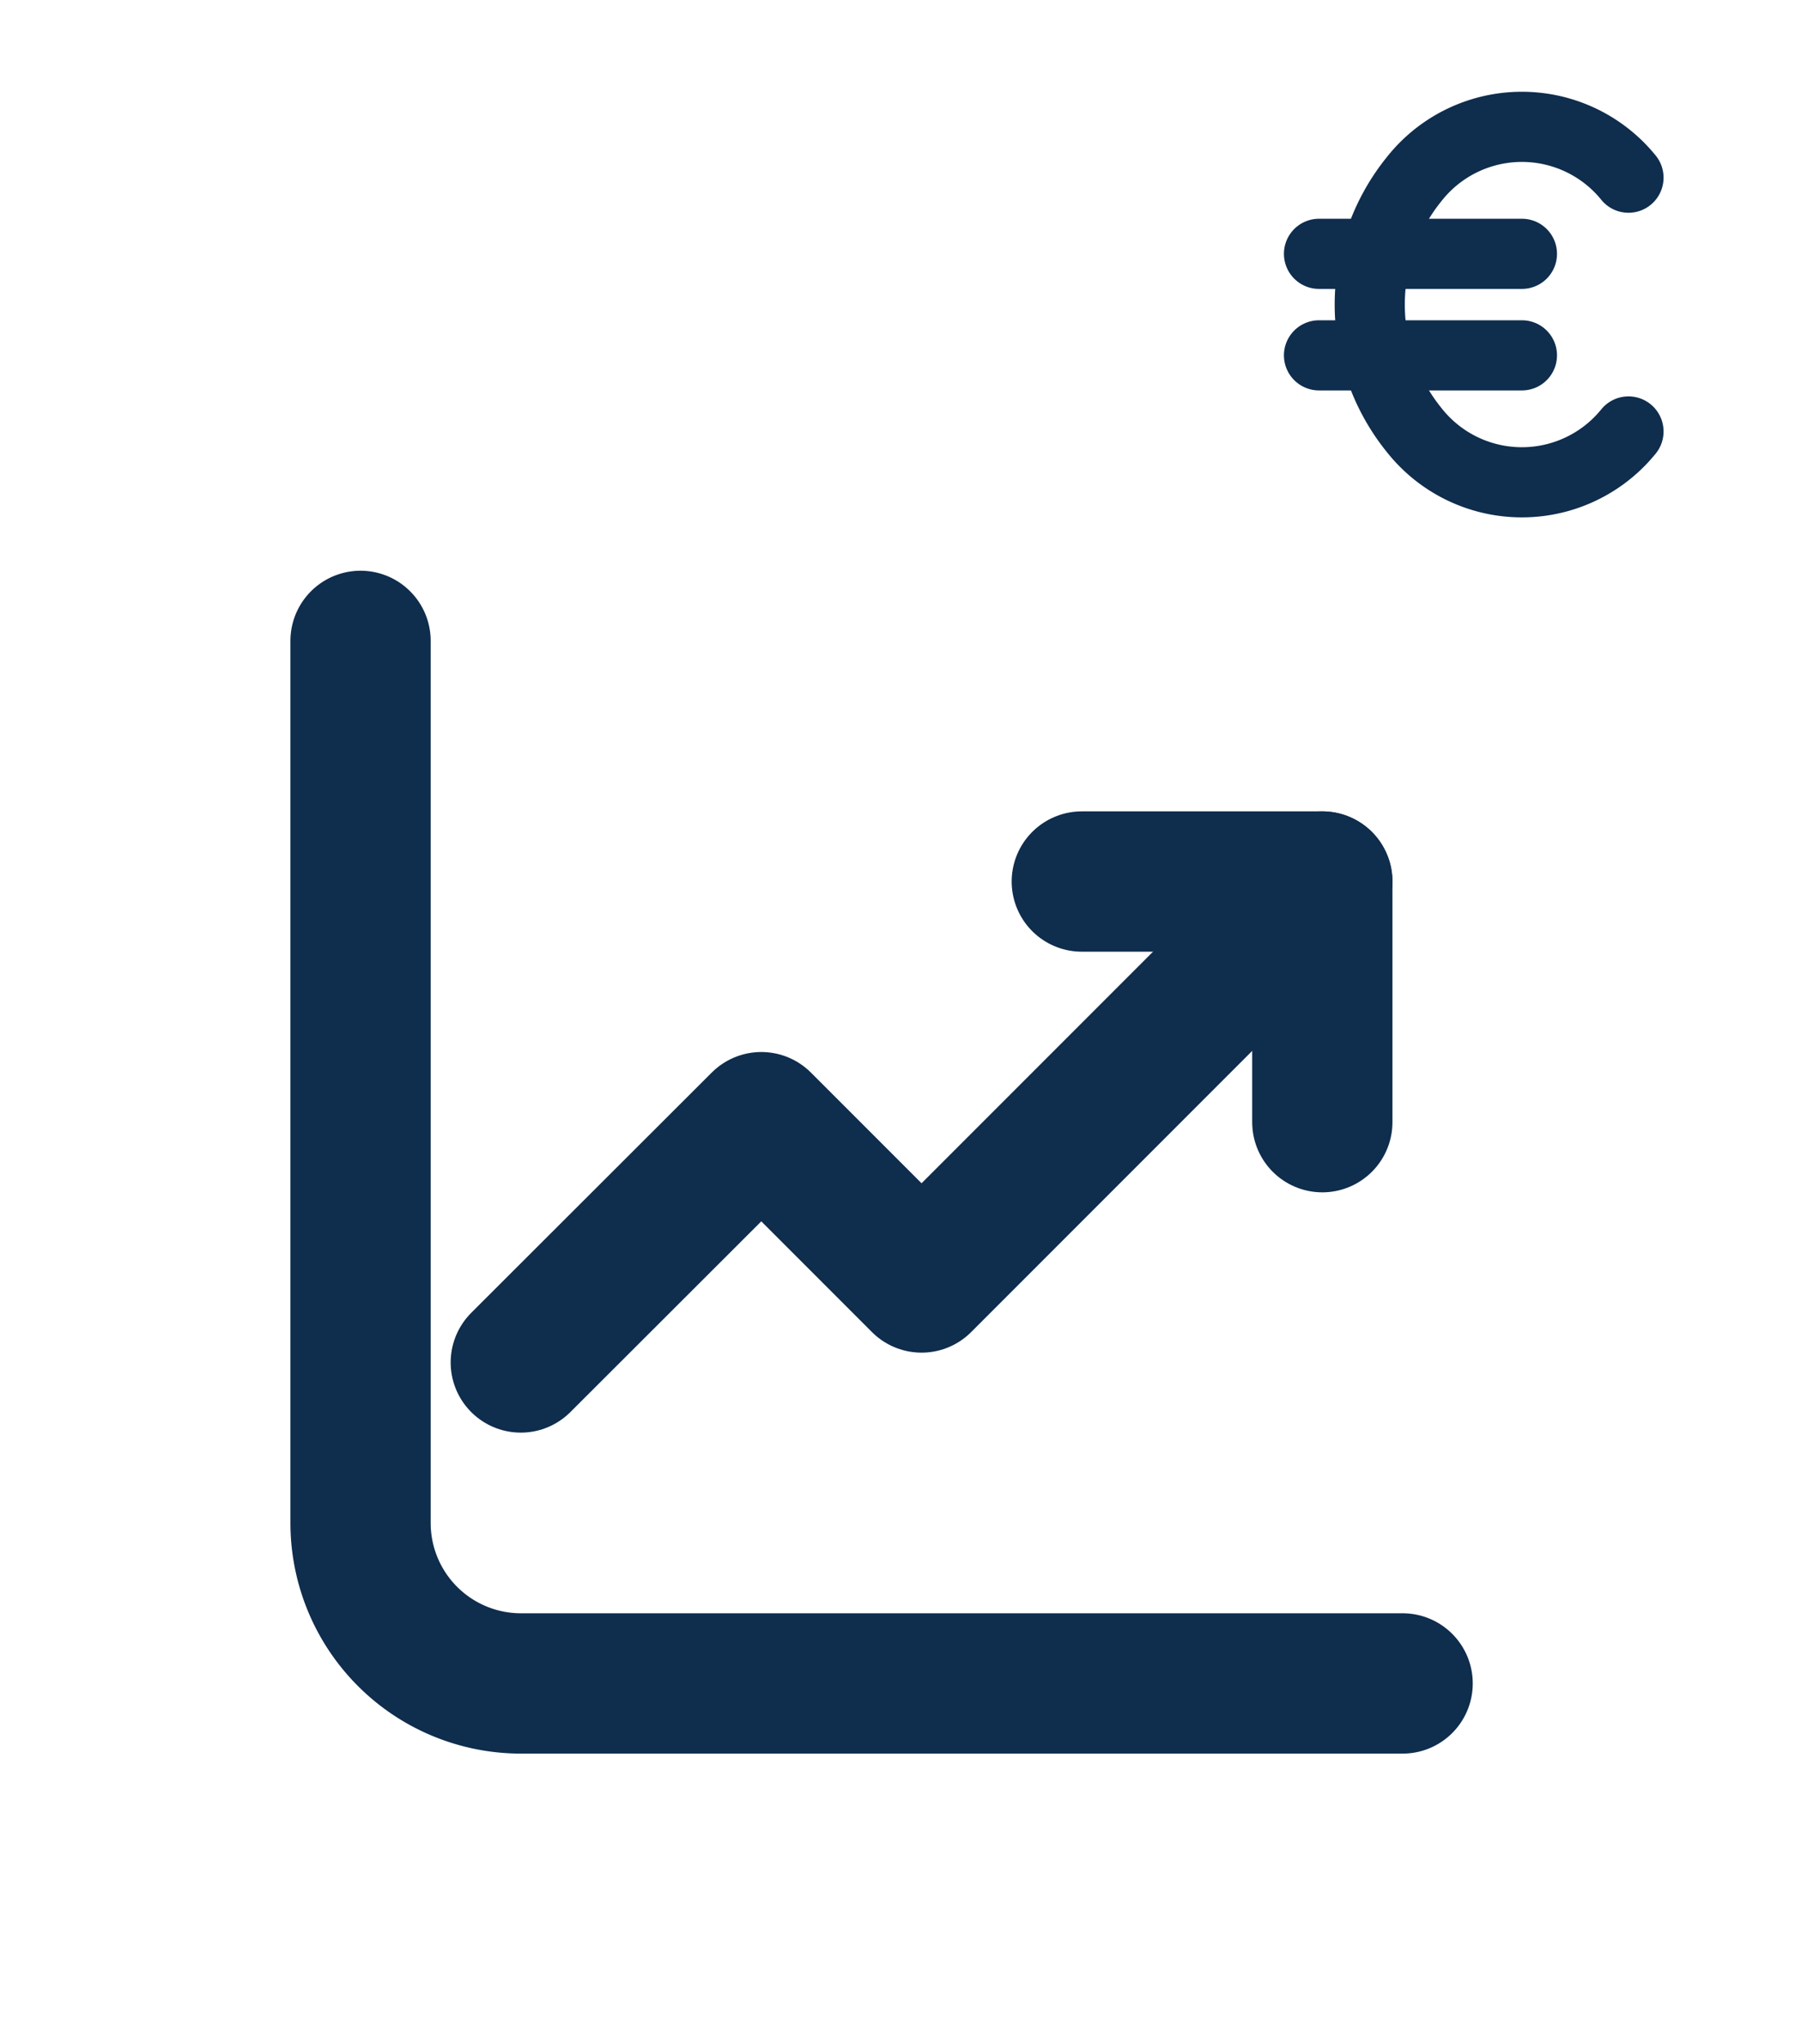
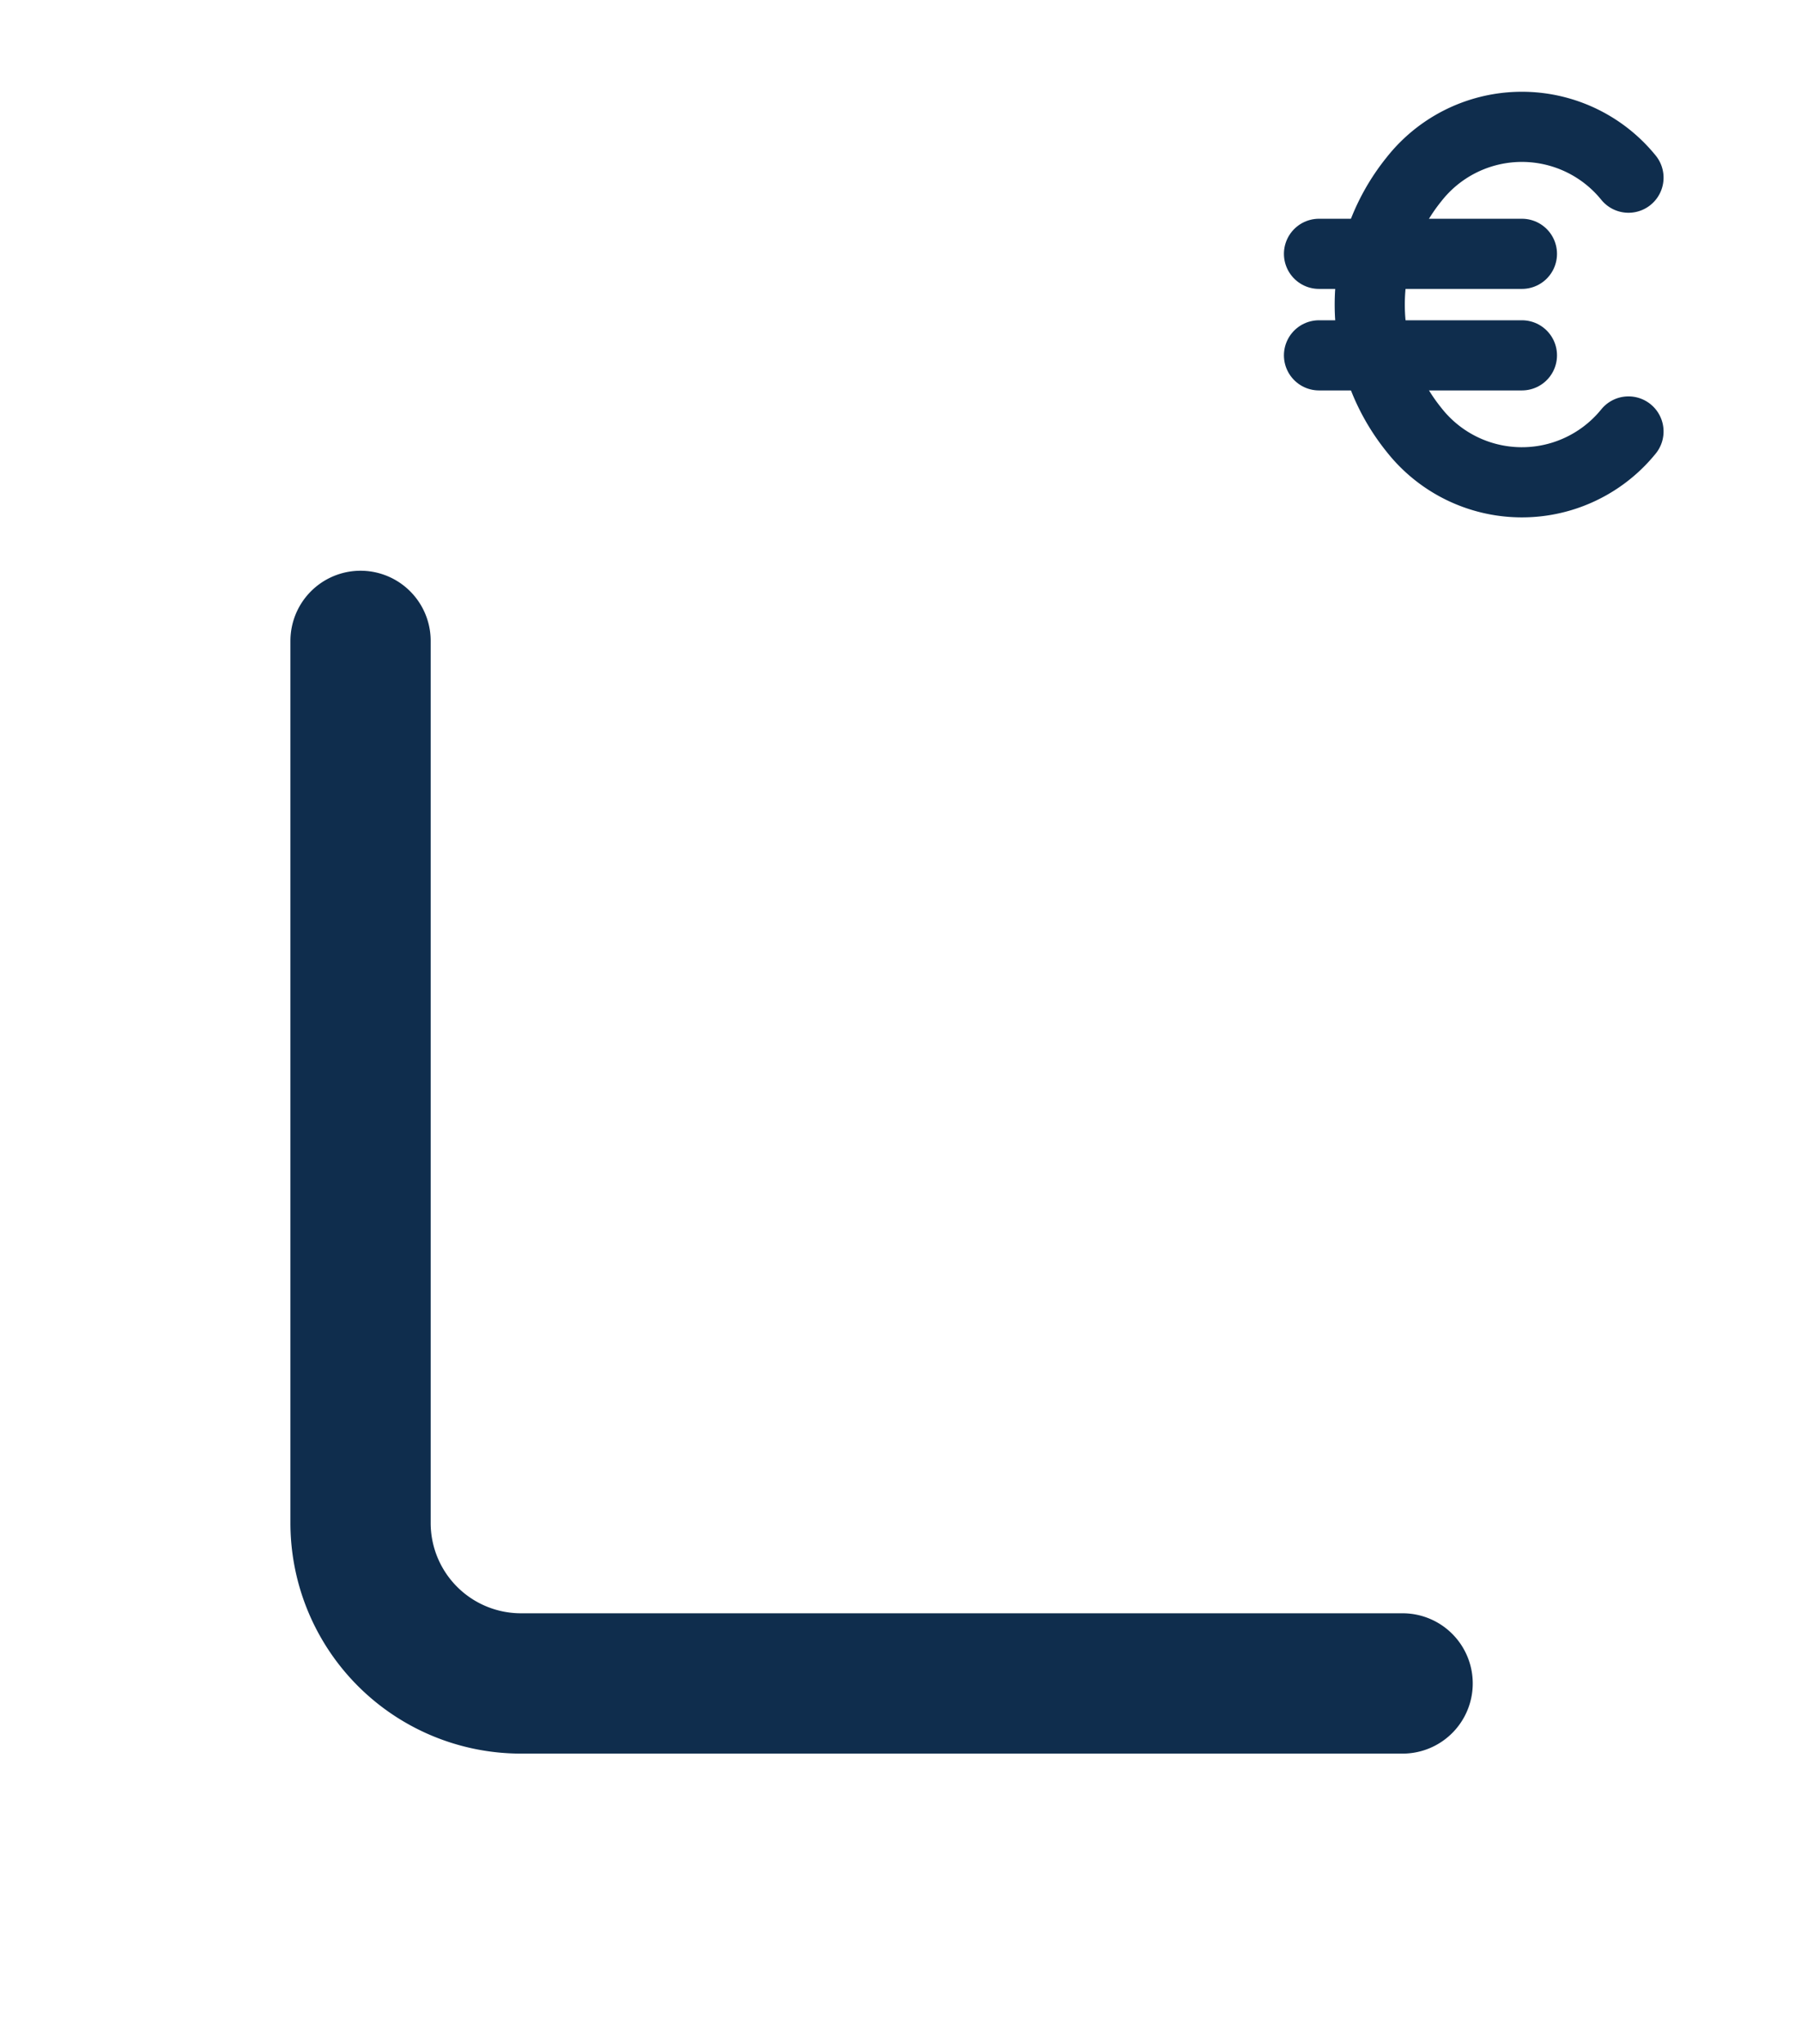
<svg xmlns="http://www.w3.org/2000/svg" width="51.365" height="58.273" viewBox="0 0 51.365 58.273">
  <g id="Group_110" data-name="Group 110" transform="translate(-926 -2291.727)">
    <g id="graph_increase" data-name="graph increase" transform="translate(926 2302)">
      <path id="Path_198" data-name="Path 198" d="M1.14,1.14V26.29a4.575,4.575,0,0,0,4.57,4.57H30.86" transform="translate(9.143 6.857)" fill="none" stroke="#0f2d4d" stroke-linecap="round" stroke-linejoin="round" stroke-width="4" />
-       <path id="Path_199" data-name="Path 199" d="M5.71,21.71l6.86-6.85,4.57,4.57L28.57,8" transform="translate(9.143 6.857)" fill="none" stroke="#0f2d4d" stroke-linecap="round" stroke-linejoin="round" stroke-width="4" />
-       <path id="Path_200" data-name="Path 200" d="M28.57,14.86V8H21.71" transform="translate(9.143 6.857)" fill="none" stroke="#0f2d4d" stroke-linecap="round" stroke-linejoin="round" stroke-width="4" />
      <path id="Path_201" data-name="Path 201" d="M0,0H48V48H0Z" fill="none" />
    </g>
    <g id="currency_euro" data-name="currency euro" transform="translate(960 2291.727)">
      <path id="Path_203" data-name="Path 203" d="M21.382,11.445a3.914,3.914,0,0,0-6.118.047,5.684,5.684,0,0,0,0,7.141,3.914,3.914,0,0,0,6.118.047" transform="translate(-8.937 -6.38)" fill="none" stroke="#0f2d4d" stroke-linecap="round" stroke-linejoin="round" stroke-width="2" />
      <path id="Path_204" data-name="Path 204" d="M15.788,20H10m0,2.894h5.788" transform="translate(-6.382 -12.764)" fill="none" stroke="#0f2d4d" stroke-linecap="round" stroke-linejoin="round" stroke-width="2" />
      <path id="Path_205" data-name="Path 205" d="M0,0H17.365V17.365H0Z" fill="none" />
    </g>
  </g>
</svg>